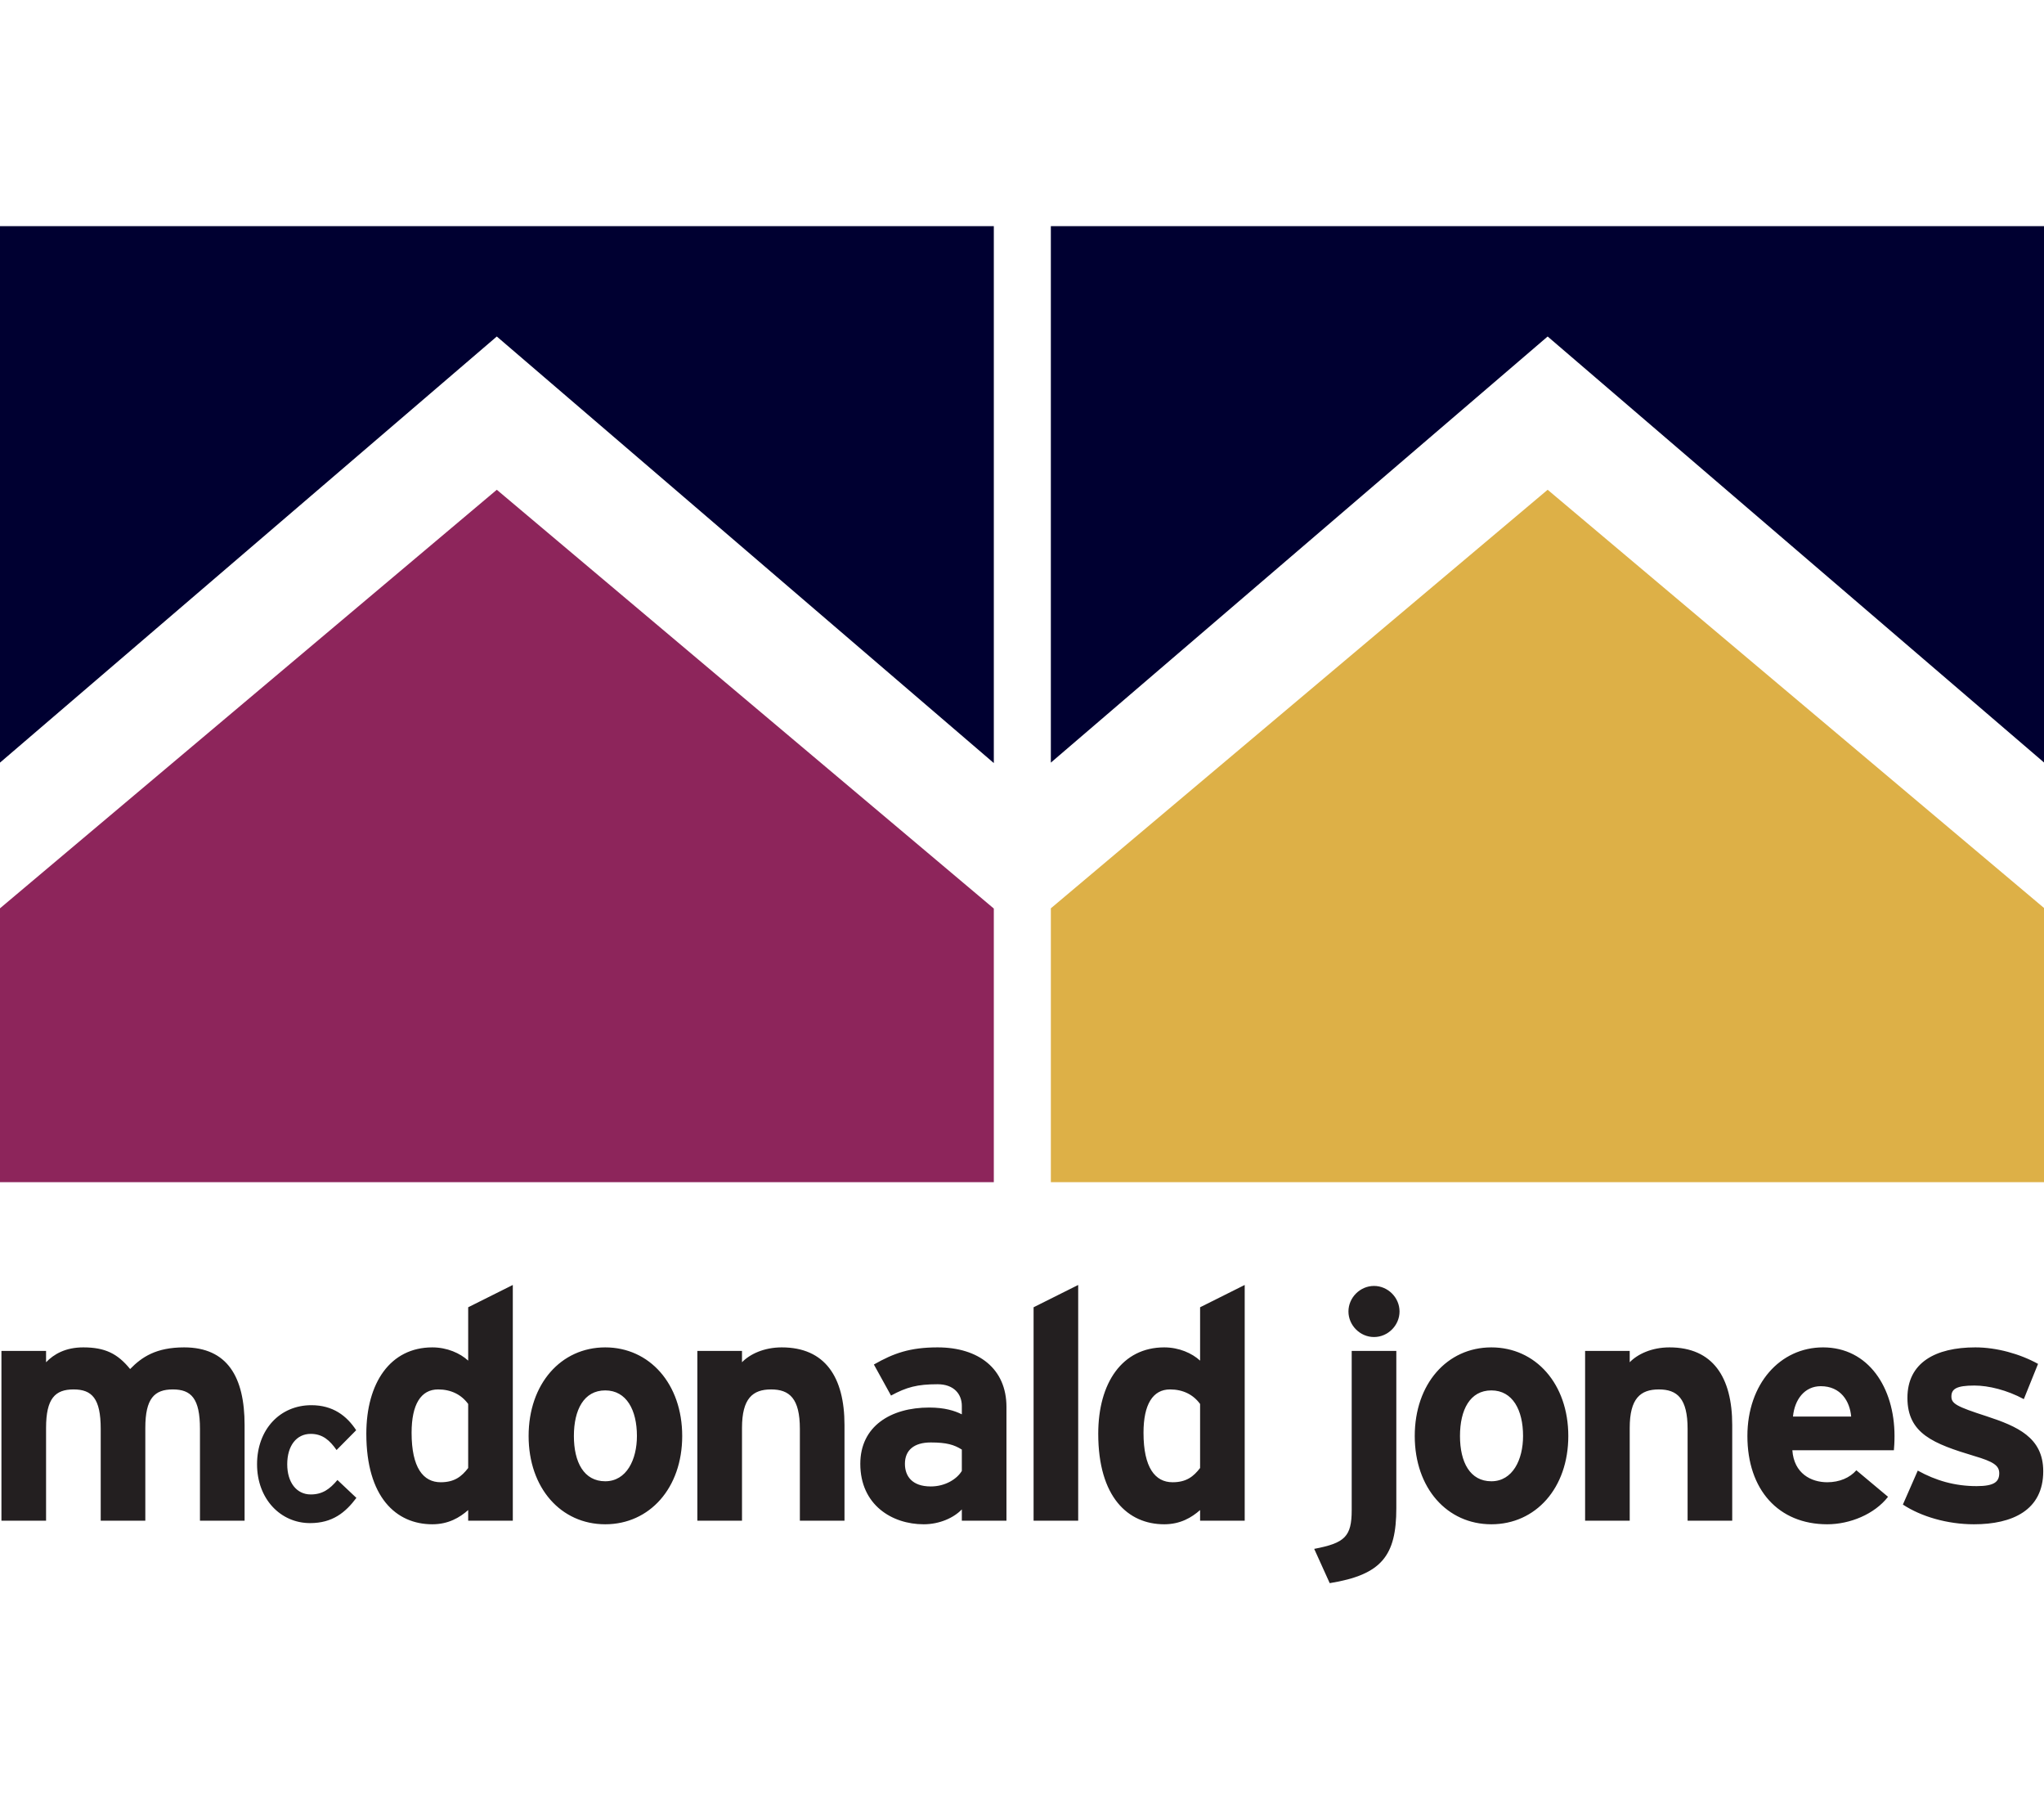
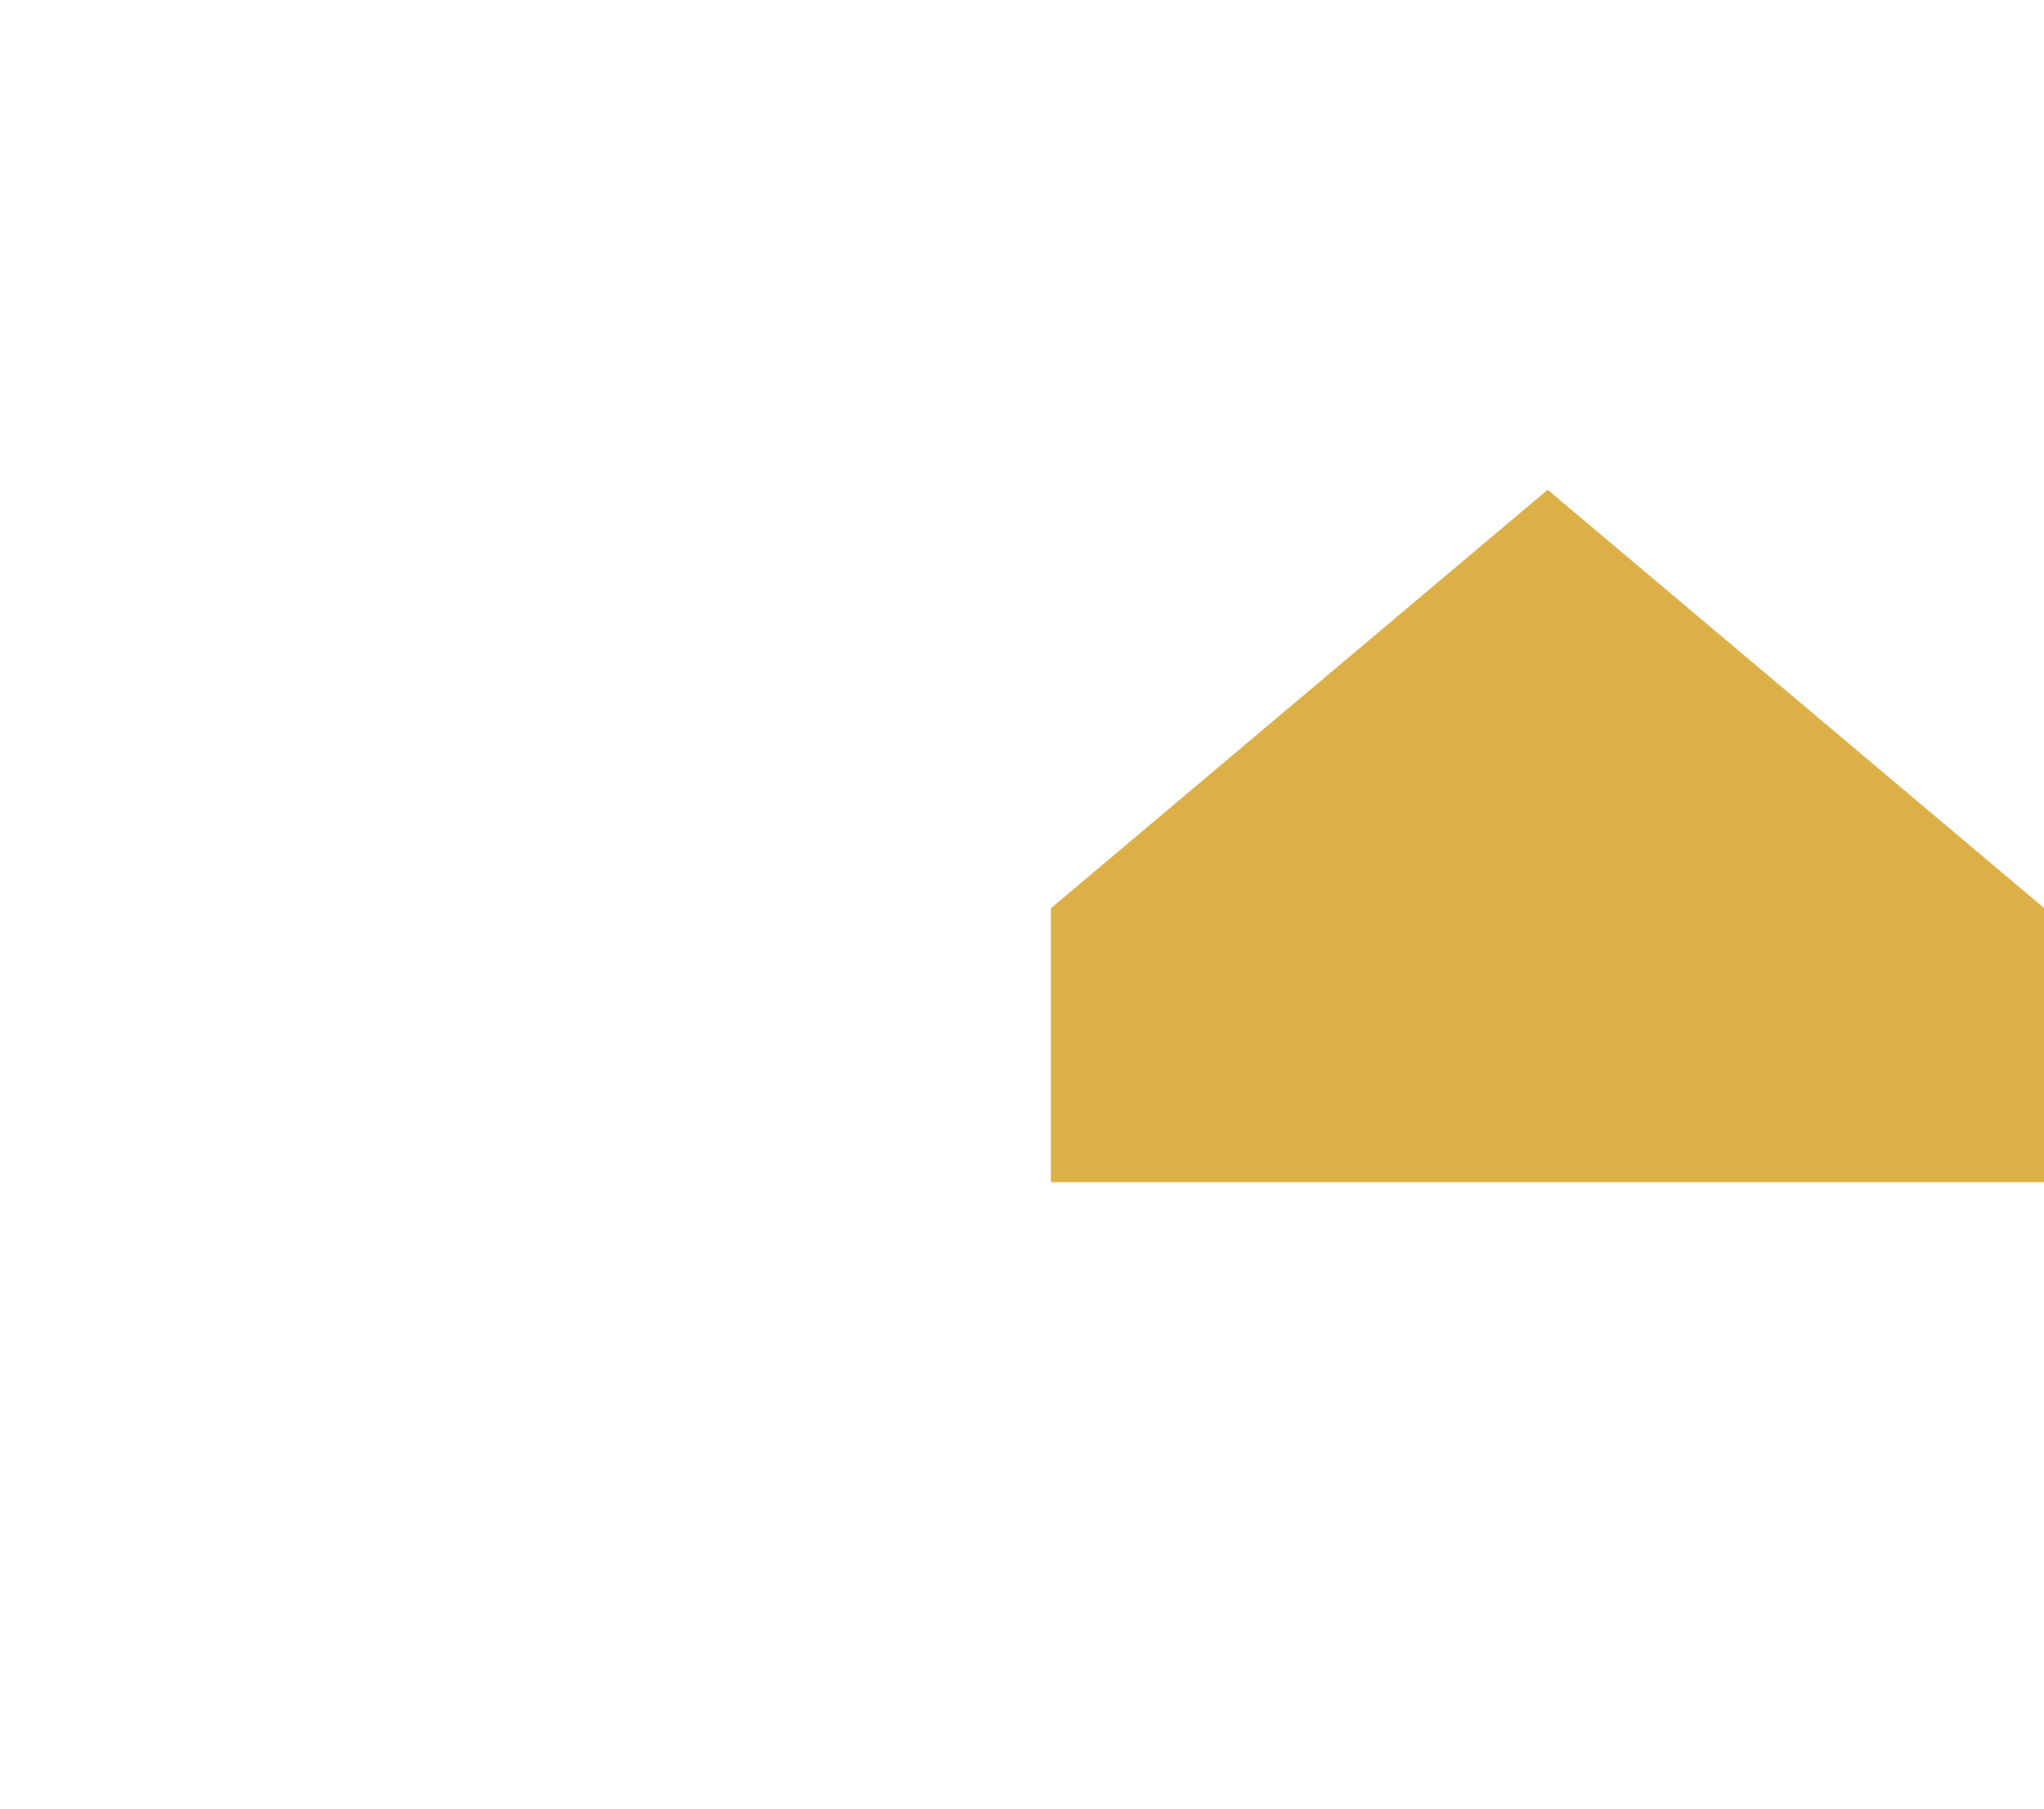
<svg xmlns="http://www.w3.org/2000/svg" width="100%" height="100%" viewBox="0 0 113 100" version="1.1" xml:space="preserve" style="fill-rule:evenodd;clip-rule:evenodd;stroke-linejoin:round;stroke-miterlimit:2;">
-   <path d="M73.512,87.5l-0.858,-1.895c1.697,-0.322 2.073,-0.68 2.073,-2.145l0,-8.795l2.467,0l0,8.687c0,2.628 -0.804,3.683 -3.682,4.148Zm-45.162,-3.451l-2.467,0l0,-0.589c-0.465,0.411 -1.09,0.786 -1.984,0.786c-2.002,0 -3.647,-1.501 -3.647,-5.005c0,-2.805 1.323,-4.772 3.647,-4.772c0.822,0 1.537,0.322 1.984,0.732l0,-2.949l2.467,-1.233l0,13.03Zm40.462,0l-2.466,0l0,-0.589c-0.465,0.411 -1.09,0.786 -1.984,0.786c-2.003,0 -3.647,-1.501 -3.647,-5.005c0,-2.805 1.323,-4.772 3.647,-4.772c0.822,0 1.537,0.322 1.984,0.732l0,-2.949l2.466,-1.233l0,13.03Zm-35.352,0.197c-2.449,0 -4.236,-2.001 -4.236,-4.879c0,-2.879 1.787,-4.898 4.236,-4.898c2.45,0 4.255,2.019 4.255,4.898c0,2.878 -1.805,4.879 -4.255,4.879Zm48.988,0c-2.448,0 -4.235,-2.001 -4.235,-4.879c0,-2.879 1.787,-4.898 4.235,-4.898c2.45,0 4.254,2.019 4.254,4.898c0,2.878 -1.804,4.879 -4.254,4.879Zm16.64,-4.093c0.089,1.287 1.037,1.77 1.93,1.77c0.679,0 1.251,-0.251 1.608,-0.662l1.752,1.466c-0.75,0.965 -2.109,1.519 -3.36,1.519c-2.7,0 -4.415,-1.912 -4.415,-4.879c0,-2.879 1.805,-4.898 4.183,-4.898c2.502,0 3.95,2.216 3.95,4.898c0,0.357 -0.019,0.607 -0.035,0.786l-5.613,0Zm-43.447,3.896l-2.467,0l0,-0.625c-0.447,0.465 -1.233,0.822 -2.109,0.822c-1.752,0 -3.504,-1.072 -3.504,-3.342c0,-2.074 1.681,-3.11 3.808,-3.11c0.858,0 1.411,0.178 1.805,0.375l0,-0.465c0,-0.662 -0.447,-1.198 -1.34,-1.198c-1.127,0 -1.717,0.161 -2.575,0.626l-0.947,-1.716c1.09,-0.625 2.002,-0.947 3.522,-0.947c2.269,0 3.807,1.18 3.807,3.289l0,6.291Zm53.491,0.197c-1.483,0 -2.932,-0.429 -3.933,-1.09l0.823,-1.877c1,0.555 2.055,0.858 3.253,0.858c0.965,0 1.251,-0.232 1.251,-0.714c0,-0.43 -0.34,-0.644 -1.376,-0.949c-2.252,-0.679 -3.7,-1.233 -3.7,-3.216c0,-1.949 1.554,-2.789 3.753,-2.789c1.18,0 2.467,0.358 3.468,0.912l-0.786,1.948c-0.93,-0.501 -1.948,-0.751 -2.735,-0.751c-1.002,0 -1.269,0.196 -1.269,0.608c0,0.393 0.286,0.554 1.948,1.09c1.68,0.554 3.129,1.162 3.129,3.039c0,2.163 -1.717,2.931 -3.826,2.931Zm-91.99,-0.065c-1.632,0 -2.931,-1.335 -2.931,-3.252c0,-1.919 1.263,-3.265 3.002,-3.265c1.192,0 1.954,0.584 2.478,1.383l-1.084,1.095c-0.369,-0.524 -0.762,-0.893 -1.429,-0.893c-0.786,0 -1.299,0.655 -1.299,1.68c0,1.001 0.513,1.668 1.299,1.668c0.643,0 1.048,-0.287 1.477,-0.799l1.048,0.989c-0.607,0.81 -1.322,1.394 -2.561,1.394Zm72.955,-0.132l-2.466,0l0,-9.384l2.466,0l0,0.626c0.43,-0.447 1.216,-0.822 2.199,-0.822c2.396,0 3.468,1.645 3.468,4.29l0,5.29l-2.467,0l0,-5.076c0,-1.68 -0.571,-2.18 -1.59,-2.18c-1.019,0 -1.61,0.5 -1.61,2.126l0,5.13Zm-49.076,0l-2.468,0l0,-9.384l2.468,0l0,0.626c0.429,-0.447 1.215,-0.822 2.198,-0.822c2.395,0 3.468,1.645 3.468,4.29l0,5.29l-2.467,0l0,-5.076c0,-1.68 -0.572,-2.18 -1.591,-2.18c-1.019,0 -1.608,0.5 -1.608,2.126l0,5.13Zm18.586,0l-2.466,0l0,-11.797l2.466,-1.233l0,13.03Zm-57.06,0l-2.467,0l0,-9.384l2.467,0l0,0.626c0.429,-0.447 1.073,-0.822 2.056,-0.822c1.197,0 1.894,0.339 2.591,1.197c0.644,-0.661 1.431,-1.197 2.986,-1.197c2.395,0 3.342,1.645 3.342,4.29l0,5.29l-2.467,0l0,-5.076c0,-1.68 -0.482,-2.18 -1.501,-2.18c-1.019,0 -1.52,0.5 -1.52,2.126l0,5.13l-2.466,0l0,-5.076c0,-1.68 -0.483,-2.18 -1.501,-2.18c-1.019,0 -1.52,0.5 -1.52,2.126l0,5.13Zm50.627,-3.932c-0.429,-0.268 -0.84,-0.393 -1.716,-0.393c-0.93,0 -1.43,0.429 -1.43,1.18c0,0.661 0.375,1.251 1.43,1.251c0.804,0 1.448,-0.411 1.716,-0.858l0,-1.18Zm13.172,-2.52c-0.376,-0.518 -0.947,-0.804 -1.662,-0.804c-0.948,0 -1.466,0.822 -1.466,2.395c0,1.93 0.643,2.735 1.608,2.735c0.769,0 1.162,-0.322 1.52,-0.787l0,-3.539Zm-40.463,0c-0.376,-0.518 -0.948,-0.804 -1.662,-0.804c-0.948,0 -1.466,0.822 -1.466,2.395c0,1.93 0.643,2.735 1.608,2.735c0.769,0 1.163,-0.322 1.52,-0.787l0,-3.539Zm56.565,-0.75c-1.18,0 -1.734,1.071 -1.734,2.52c0,1.447 0.554,2.502 1.734,2.502c1.181,0 1.753,-1.198 1.753,-2.502c0,-1.43 -0.572,-2.52 -1.753,-2.52Zm-48.988,0c-1.179,0 -1.733,1.071 -1.733,2.52c0,1.447 0.554,2.502 1.733,2.502c1.18,0 1.752,-1.198 1.752,-2.502c0,-1.43 -0.572,-2.52 -1.752,-2.52Zm67.2,-0.233c-0.893,0 -1.447,0.733 -1.537,1.68l3.217,0c-0.071,-0.84 -0.572,-1.68 -1.68,-1.68Zm-24.699,-2.717c-0.769,0 -1.413,-0.644 -1.413,-1.412c0,-0.769 0.644,-1.412 1.413,-1.412c0.769,0 1.411,0.643 1.411,1.412c0,0.768 -0.642,1.412 -1.411,1.412Z" style="fill:#231f20;fill-rule:nonzero;" />
-   <path d="M0,50.202l27.465,-23.133l27.477,23.146l0,15.123l-54.942,0l0,-15.136Z" style="fill:#8d255b;fill-rule:nonzero;" />
  <path d="M58.095,50.202l27.465,-23.133l27.478,23.146l0,15.123l-54.943,0l0,-15.136Z" style="fill:#ddb047;fill-rule:nonzero;" />
-   <path d="M54.942,12.5l0,29.674l-27.477,-23.576l-27.465,23.552l0,-29.65l54.942,0Zm58.096,0l0,29.674l-27.478,-23.576l-27.465,23.552l0,-29.65l54.943,0Z" style="fill:#000031;fill-rule:nonzero;" />
</svg>